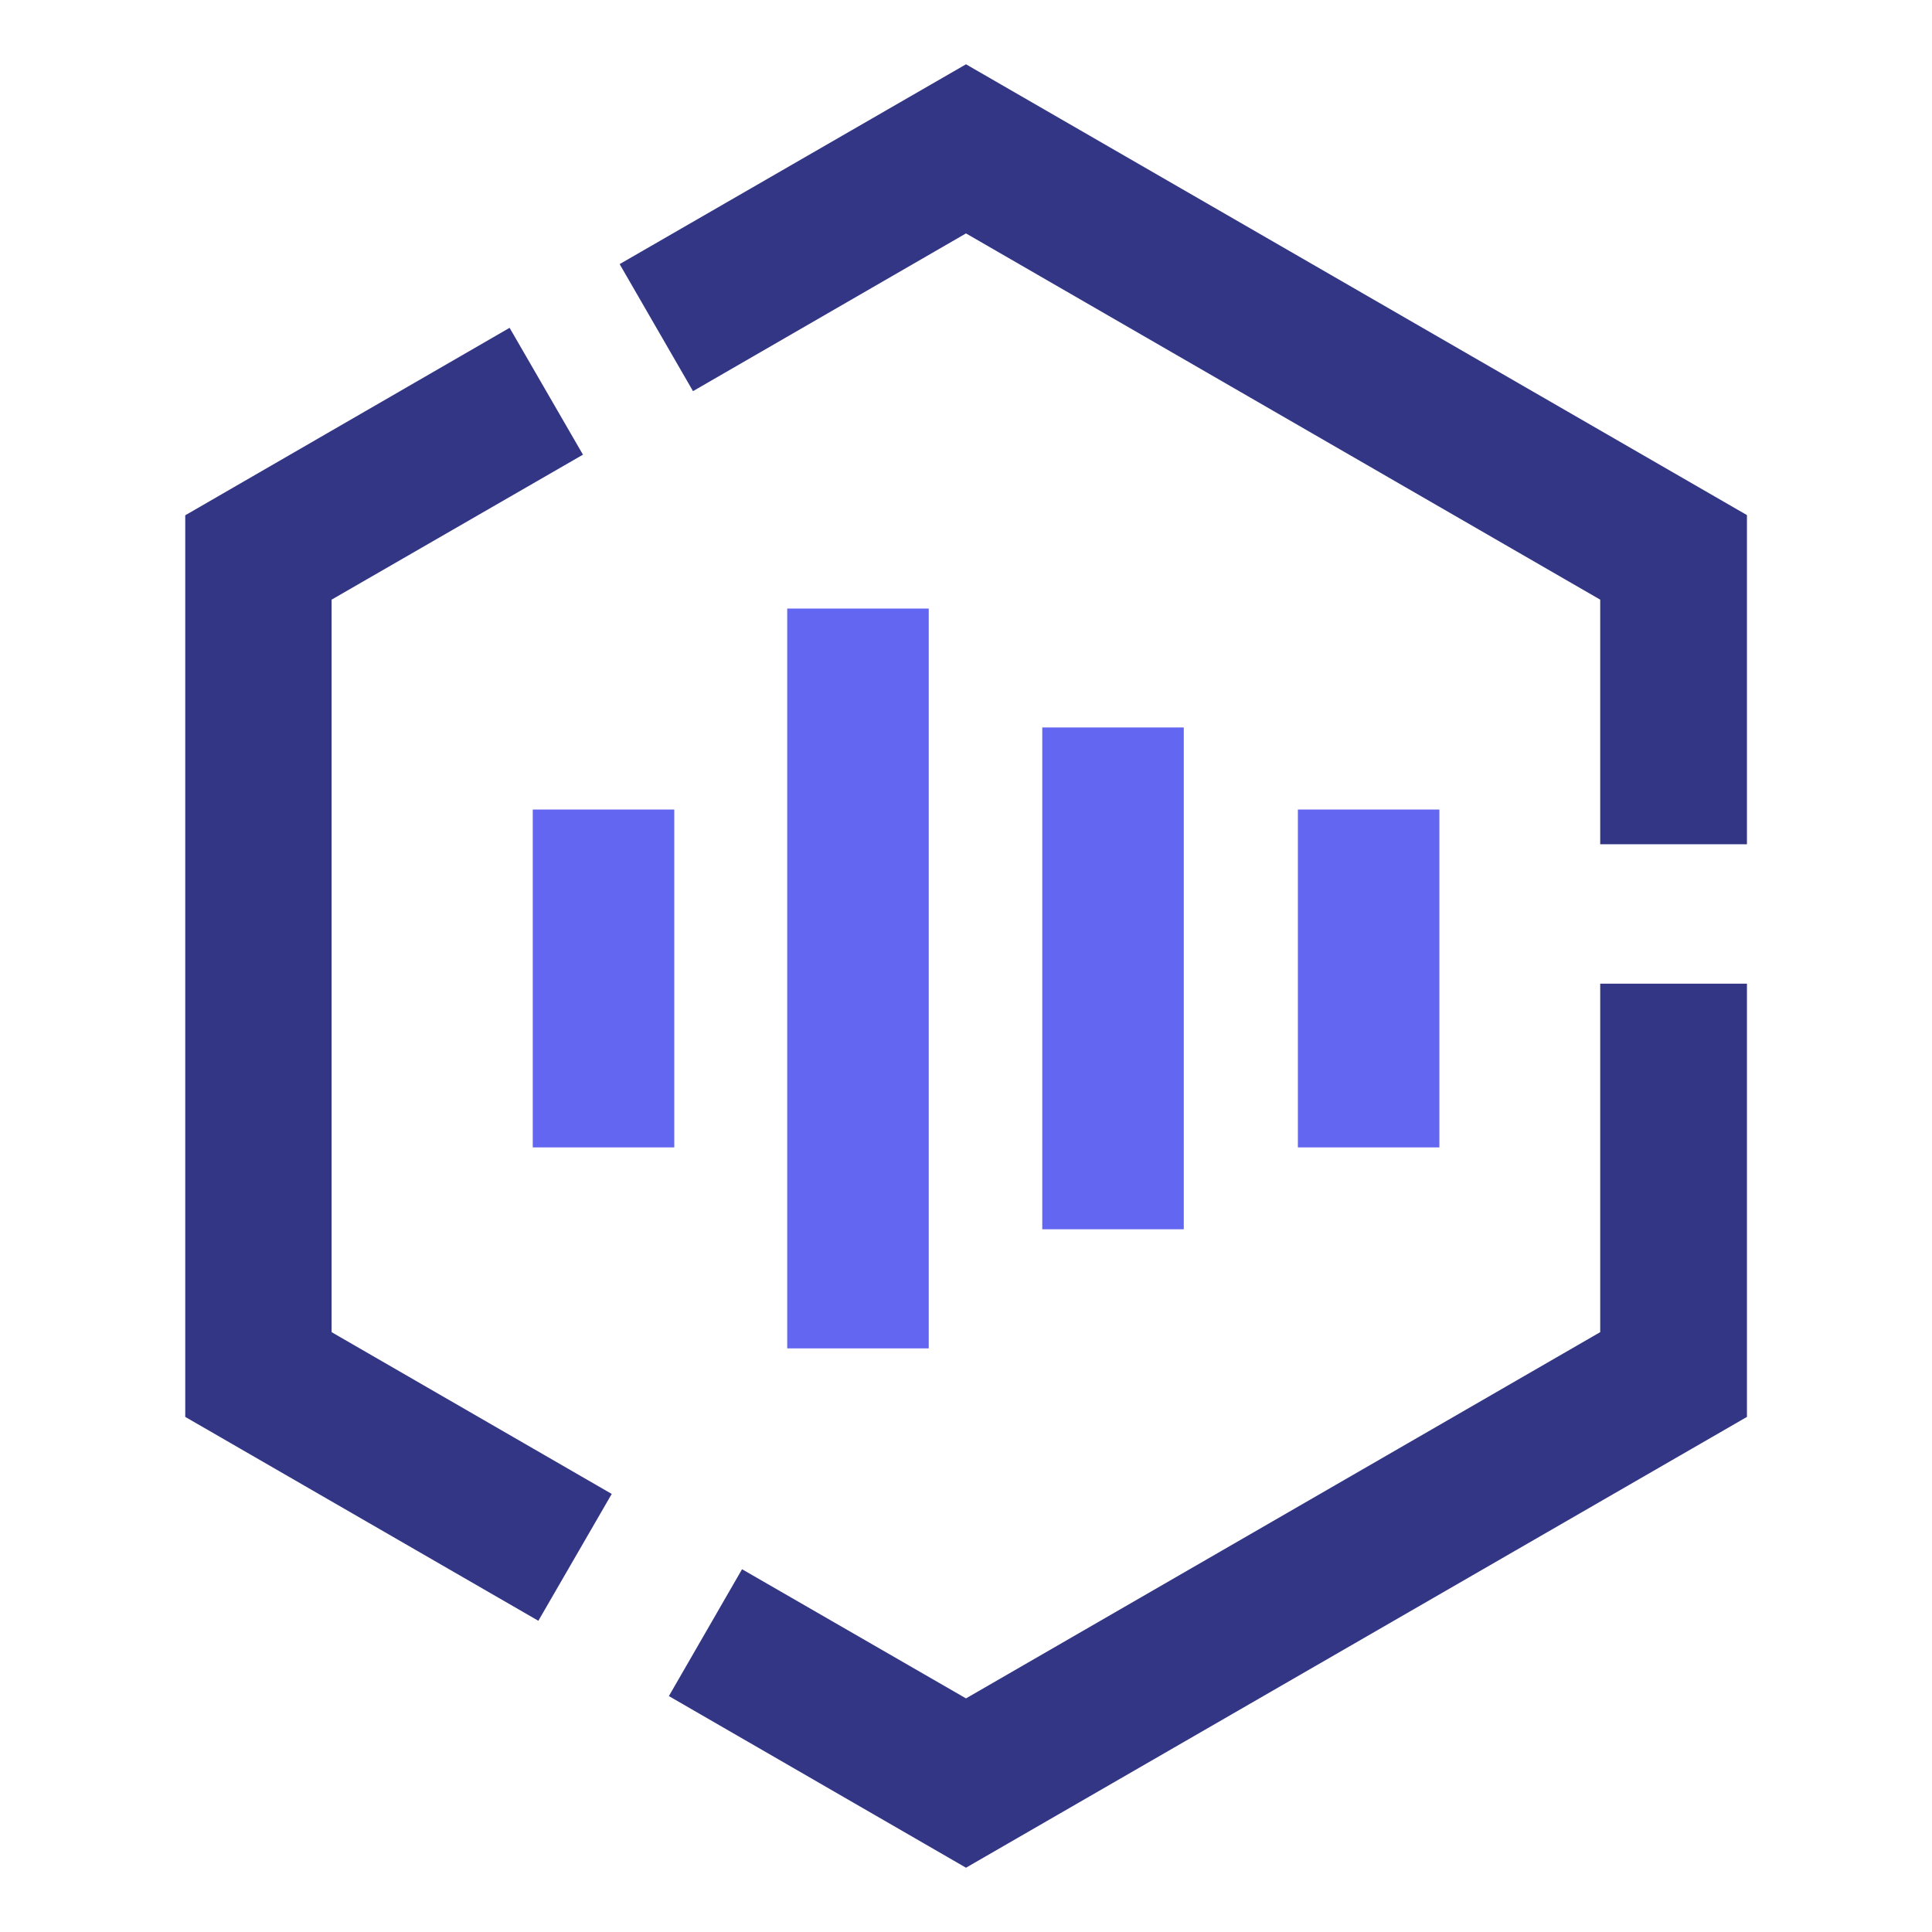
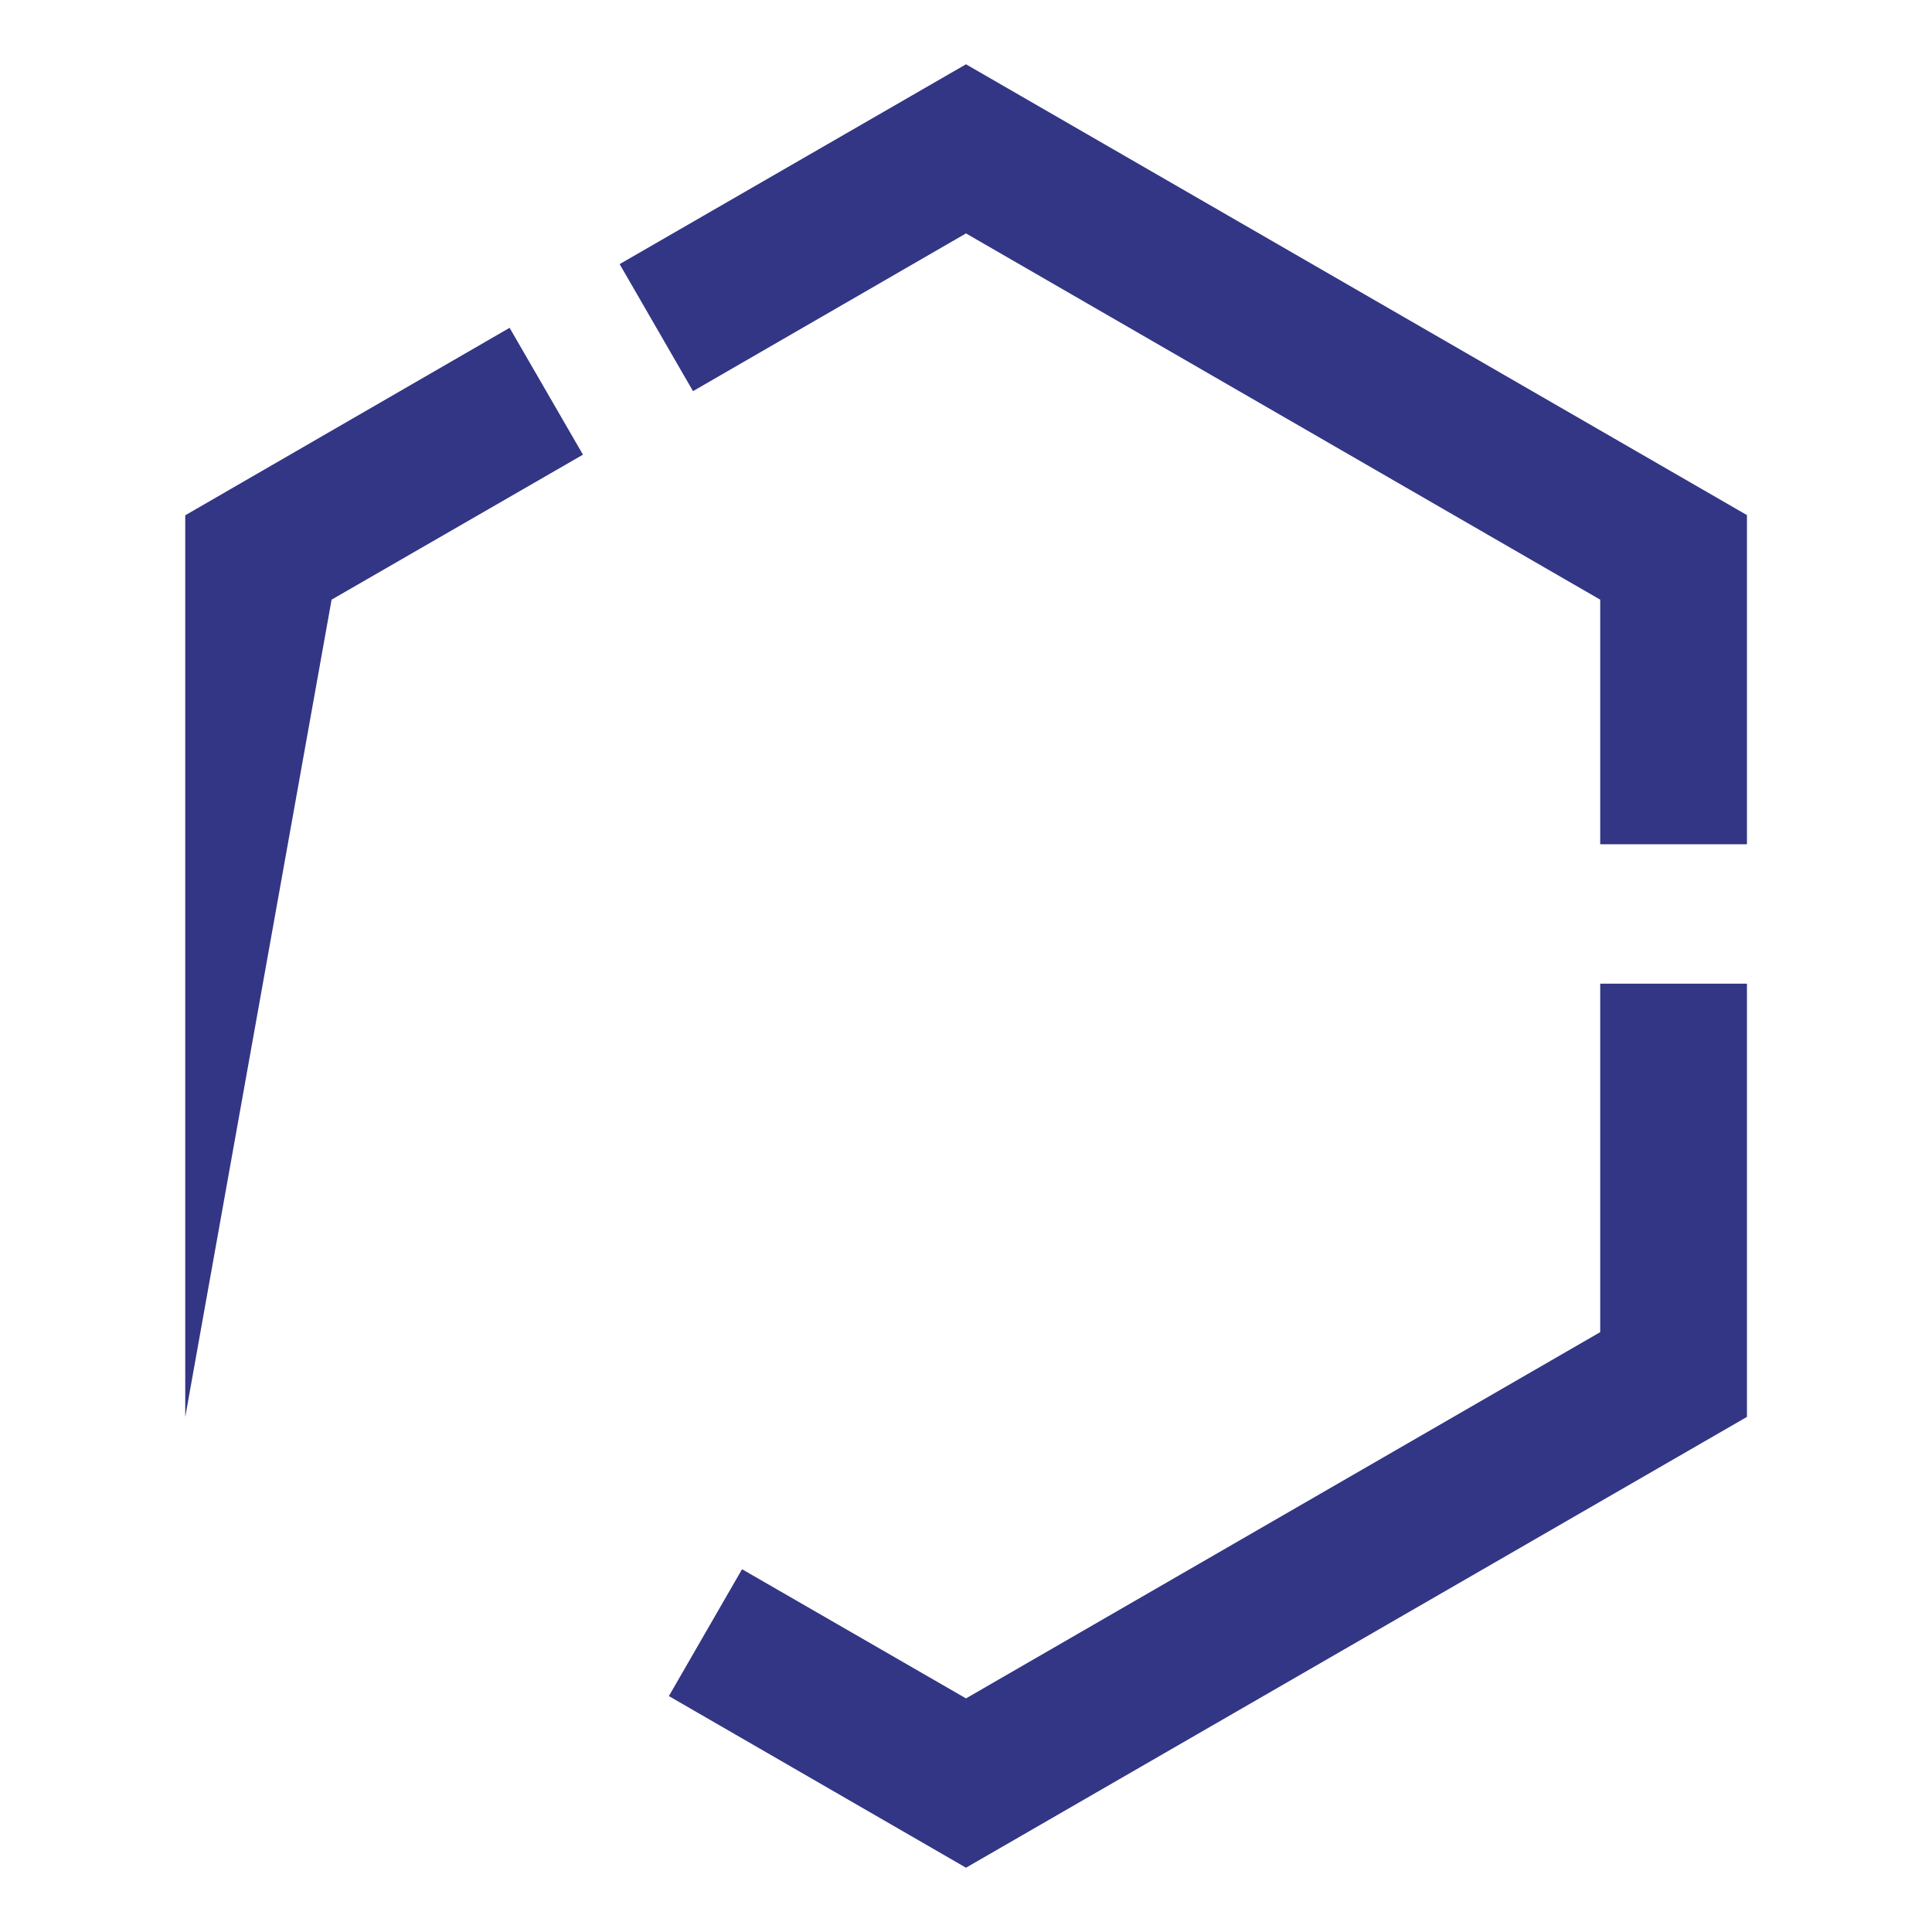
<svg xmlns="http://www.w3.org/2000/svg" t="1737554845792" class="icon" viewBox="0 0 1024 1024" version="1.1" p-id="9864" width="200" height="200">
-   <path d="M417.244 322.539H492.251v392.122h-75.007zM282.375 429.063h75.007v179.075h-75.007zM687.902 429.063h75.007v179.075h-75.007zM552.42 385.573h75.007V651.525h-75.007z" fill="#6366f1" p-id="9865" data-spm-anchor-id="a313x.search_index.0.i3.21003a81rbKfLQ" class="" />
-   <path d="M848.149 706.066L512 900.183l-118.701-68.458-38.782 67.23 157.483 90.97 413.918-238.937V521.363h-77.77zM175.749 317.832l133.232-76.849-38.885-67.23-171.912 99.361v477.873l187.159 108.059 38.885-67.23-148.478-85.751zM512 34.075L328.423 139.985l38.885 67.332 144.692-83.602 336.149 194.117v129.65h77.77V273.012z" fill="#323684" p-id="9866" data-spm-anchor-id="a313x.search_index.0.i2.21003a81rbKfLQ" class="selected" />
+   <path d="M848.149 706.066L512 900.183l-118.701-68.458-38.782 67.23 157.483 90.97 413.918-238.937V521.363h-77.77zM175.749 317.832l133.232-76.849-38.885-67.23-171.912 99.361v477.873zM512 34.075L328.423 139.985l38.885 67.332 144.692-83.602 336.149 194.117v129.65h77.77V273.012z" fill="#323684" p-id="9866" data-spm-anchor-id="a313x.search_index.0.i2.21003a81rbKfLQ" class="selected" />
</svg>